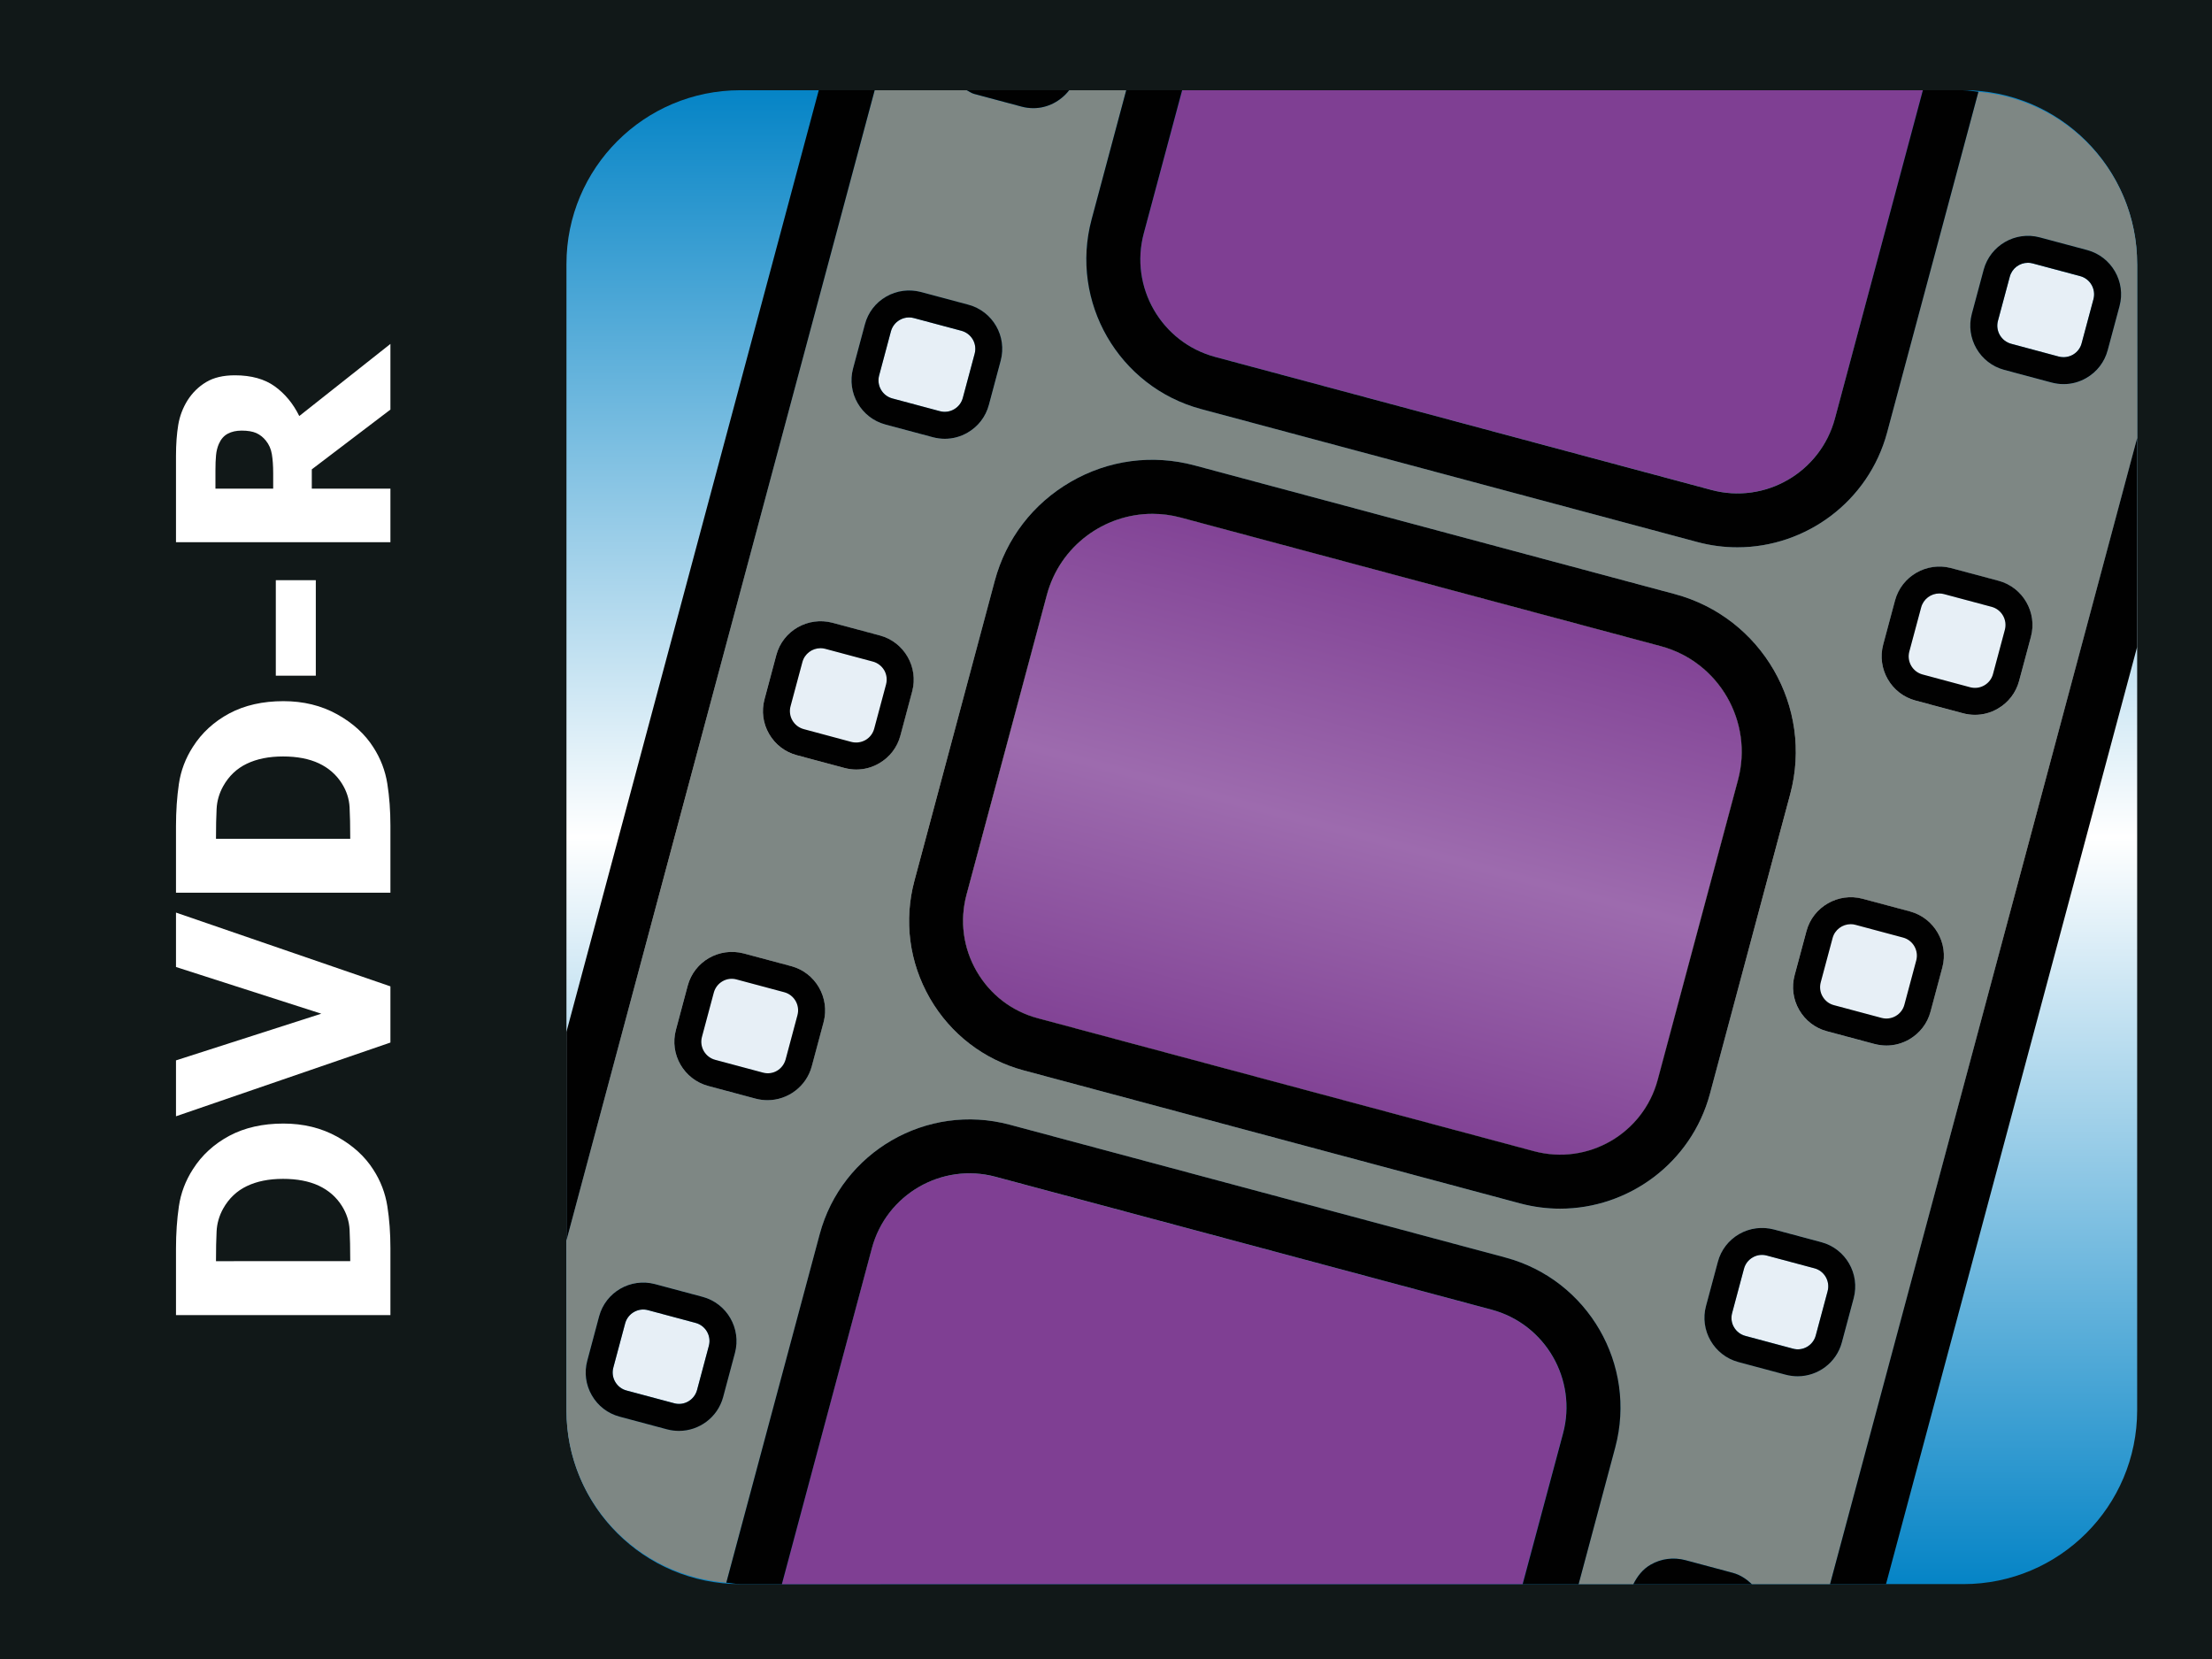
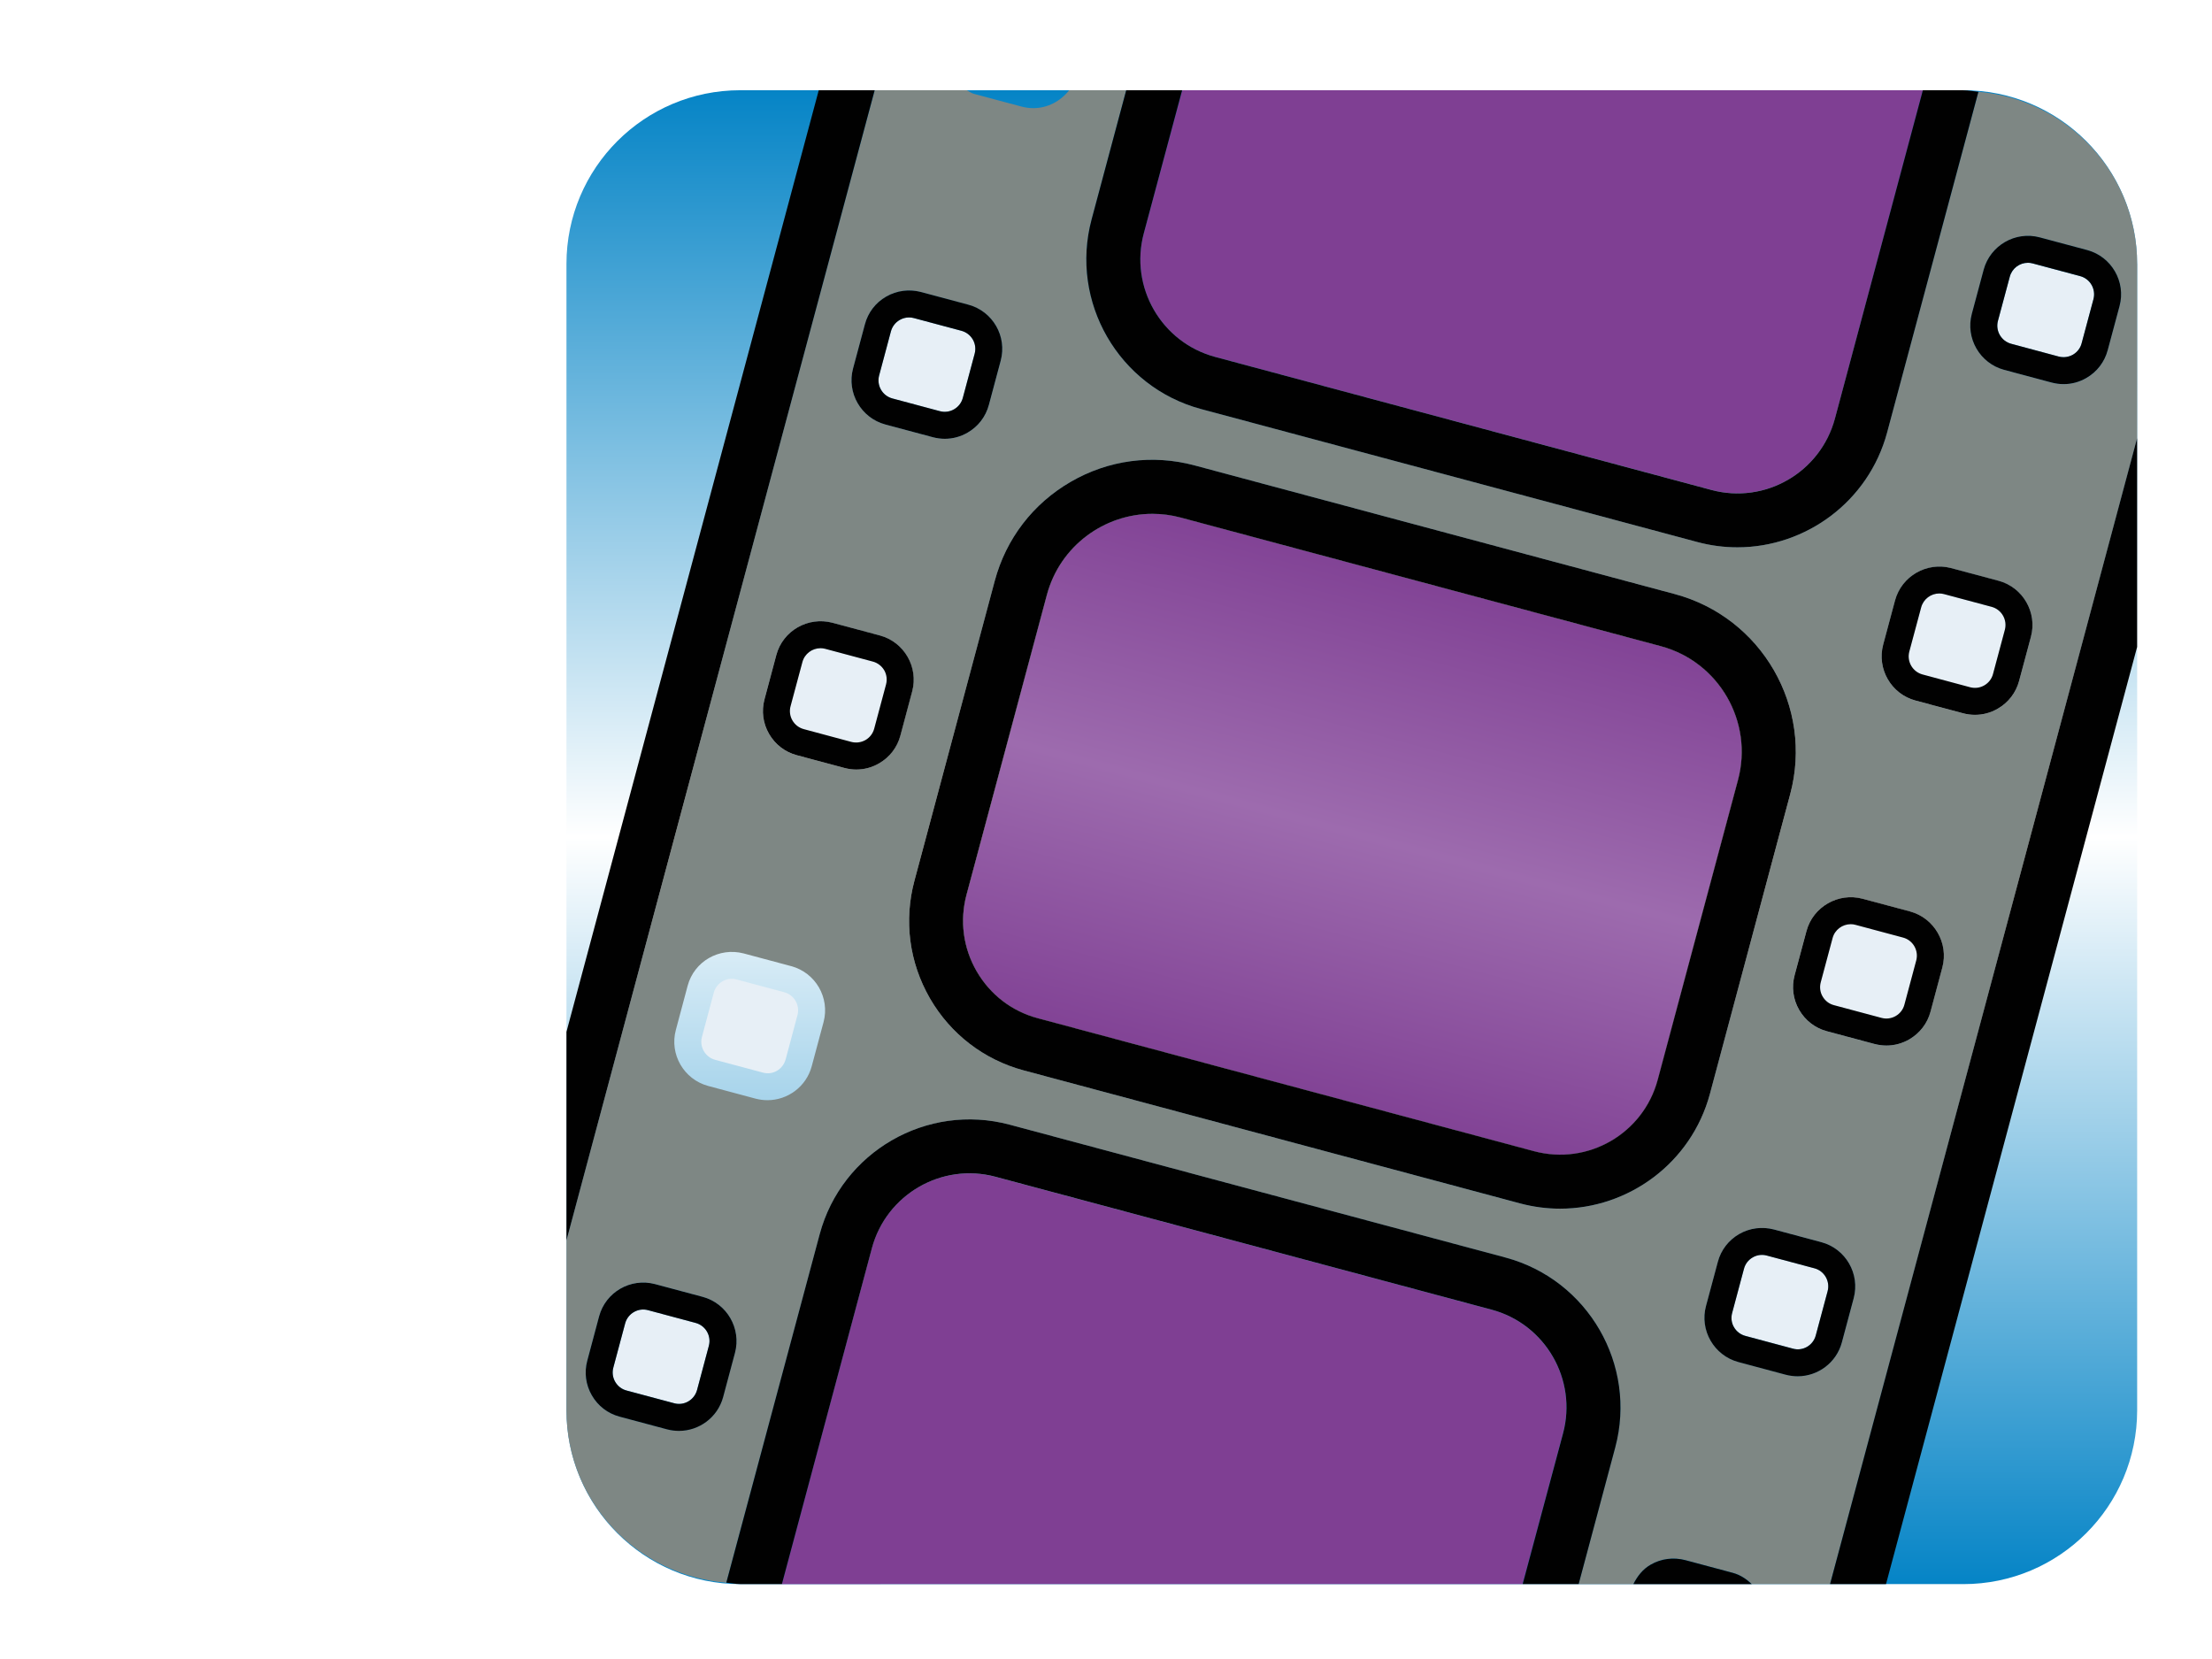
<svg xmlns="http://www.w3.org/2000/svg" version="1.1" x="0px" y="0px" viewBox="0 0 48 36" style="enable-background:new 0 0 48 36;" xml:space="preserve">
  <g id="Layer_1">
</g>
  <g id="Body">
-     <rect style="fill:#111818;" width="48" height="36" />
-   </g>
+     </g>
  <g id="Color">
    <linearGradient id="SVGID_1_" gradientUnits="userSpaceOnUse" x1="29.333" y1="34.375" x2="29.333" y2="1.958">
      <stop offset="0" style="stop-color:#0584C6" />
      <stop offset="0.5" style="stop-color:#FFFFFF" />
      <stop offset="1" style="stop-color:#0584C6" />
    </linearGradient>
    <path style="fill:url(#SVGID_1_);" d="M42.604,34.375H16.063c-2.083,0-3.771-1.688-3.771-3.771V5.729   c0-2.083,1.688-3.771,3.771-3.771h26.542c2.083,0,3.771,1.688,3.771,3.771v24.875C46.375,32.687,44.687,34.375,42.604,34.375z" />
  </g>
  <g id="Icon">
    <g>
      <path style="fill:#7E8784;" d="M46.375,5.729c0-1.971-1.517-3.57-3.444-3.738L40.95,9.385c-0.403,1.5-1.766,2.492-3.249,2.492    c-0.287,0-0.579-0.037-0.869-0.115L26.065,8.877c-1.791-0.479-2.857-2.327-2.377-4.117l0.751-2.801H23.2    c-0.187,0.238-0.47,0.388-0.776,0.388c-0.085,0-0.171-0.011-0.257-0.034l-1.031-0.276c-0.059-0.016-0.104-0.053-0.157-0.078H18.98    l-6.688,24.959v3.686c0,1.979,1.53,3.584,3.469,3.74l2.026-7.561c0.479-1.791,2.325-2.854,4.118-2.379l10.766,2.885    c1.791,0.481,2.856,2.328,2.378,4.118l-0.795,2.968h1.19c0.086-0.171,0.204-0.324,0.374-0.422    c0.229-0.133,0.497-0.165,0.753-0.099l1.031,0.276c0.163,0.044,0.296,0.135,0.412,0.244h1.699l6.663-24.867V5.729z M18.511,7.997    l0.257-0.958C18.836,6.782,19,6.568,19.23,6.436c0.23-0.132,0.498-0.167,0.753-0.099l1.032,0.276    c0.529,0.142,0.843,0.687,0.701,1.215l-0.256,0.958c-0.068,0.256-0.232,0.47-0.462,0.603c-0.153,0.088-0.323,0.134-0.495,0.134    c-0.086,0-0.173-0.012-0.258-0.034l-1.031-0.276C18.685,9.07,18.37,8.525,18.511,7.997z M15.948,29.355l-0.257,0.96    c-0.119,0.442-0.521,0.734-0.959,0.734c-0.084,0-0.17-0.011-0.256-0.033l-1.032-0.276c-0.256-0.068-0.47-0.232-0.602-0.462    c-0.133-0.229-0.168-0.497-0.099-0.754L13,28.565c0.141-0.528,0.683-0.842,1.215-0.701l1.031,0.276    C15.774,28.282,16.089,28.827,15.948,29.355z M17.871,22.18l-0.257,0.959c-0.119,0.442-0.521,0.735-0.96,0.735    c-0.084,0-0.17-0.011-0.256-0.033l-1.031-0.276c-0.529-0.143-0.843-0.688-0.701-1.216l0.256-0.959    c0.141-0.528,0.683-0.839,1.215-0.701l1.031,0.276C17.697,21.106,18.012,21.651,17.871,22.18z M19.075,16.565    c-0.153,0.088-0.323,0.134-0.495,0.134c-0.086,0-0.173-0.011-0.259-0.035l-1.031-0.276c-0.256-0.068-0.47-0.232-0.602-0.462    c-0.133-0.229-0.168-0.498-0.099-0.753l0.256-0.958c0.142-0.529,0.688-0.84,1.215-0.702l1.031,0.276    c0.529,0.142,0.843,0.687,0.701,1.215l-0.256,0.959C19.468,16.219,19.304,16.433,19.075,16.565z M33.854,26.229    c-0.287,0-0.578-0.037-0.868-0.114L22.22,23.229c-0.867-0.232-1.592-0.789-2.041-1.566c-0.449-0.778-0.568-1.685-0.336-2.552    l1.743-6.506c0.245-0.914,0.831-1.678,1.651-2.151c0.818-0.473,1.774-0.6,2.688-0.354l10.417,2.791    c1.888,0.506,3.011,2.453,2.506,4.339l-1.743,6.506C36.701,25.236,35.339,26.229,33.854,26.229z M40.226,28.17l-0.257,0.959    c-0.118,0.442-0.521,0.735-0.959,0.735c-0.085,0-0.171-0.011-0.256-0.033h-0.001l-1.031-0.276    c-0.528-0.143-0.843-0.688-0.701-1.216l0.257-0.959c0.068-0.256,0.232-0.47,0.463-0.603c0.229-0.132,0.498-0.165,0.753-0.099    l1.031,0.276C40.052,27.097,40.366,27.642,40.226,28.17z M42.148,20.993l-0.257,0.96c-0.068,0.256-0.232,0.47-0.463,0.603    c-0.152,0.088-0.322,0.133-0.493,0.133c-0.087,0-0.174-0.012-0.26-0.034l-1.031-0.276c-0.256-0.068-0.47-0.232-0.603-0.463    c-0.133-0.229-0.167-0.497-0.099-0.753l0.257-0.958c0.141-0.528,0.69-0.841,1.215-0.702l1.032,0.276    C41.975,19.921,42.289,20.466,42.148,20.993z M44.071,13.818l-0.257,0.959c-0.068,0.256-0.232,0.47-0.462,0.602    c-0.153,0.088-0.322,0.134-0.495,0.134c-0.086,0-0.173-0.011-0.259-0.034l-1.031-0.276c-0.528-0.141-0.843-0.687-0.702-1.215    l0.257-0.958c0.143-0.528,0.688-0.84,1.215-0.702l1.033,0.276C43.897,12.745,44.212,13.29,44.071,13.818z M45.737,7.601    c-0.068,0.256-0.232,0.47-0.462,0.603c-0.153,0.088-0.323,0.134-0.495,0.134c-0.086,0-0.173-0.012-0.259-0.034L43.49,8.026    c-0.528-0.142-0.843-0.687-0.702-1.215l0.257-0.958c0.144-0.529,0.689-0.841,1.216-0.702l1.032,0.276    c0.527,0.142,0.842,0.687,0.701,1.215L45.737,7.601z" />
      <polygon style="fill:#010101;" points="46.375,14.039 46.375,9.508 39.712,34.375 40.926,34.375   " />
      <polygon style="fill:#010101;" points="17.767,1.958 12.292,22.391 12.292,26.918 18.98,1.958   " />
      <path style="fill:#7F3F93;" d="M32.367,28.421l-10.766-2.884c-1.165-0.313-2.37,0.382-2.683,1.549l-1.953,7.289H33.04l0.876-3.271    C34.229,29.938,33.534,28.734,32.367,28.421z" />
      <path style="fill:#010101;" d="M32.671,27.289l-10.766-2.885c-1.793-0.476-3.638,0.588-4.118,2.379l-2.026,7.561    c0.101,0.008,0.198,0.03,0.302,0.03h0.904l1.953-7.289c0.313-1.167,1.518-1.862,2.683-1.549l10.766,2.884    c1.167,0.313,1.861,1.518,1.549,2.684l-0.876,3.271h1.214l0.795-2.968C35.527,29.617,34.462,27.771,32.671,27.289z" />
      <path style="fill:#7F3F93;" d="M26.368,7.745l10.767,2.885c1.172,0.316,2.37-0.383,2.684-1.549l1.908-7.123H25.652L24.82,5.063    C24.507,6.229,25.202,7.433,26.368,7.745z" />
      <path style="fill:#010101;" d="M26.065,8.877l10.767,2.885c0.29,0.078,0.582,0.115,0.869,0.115c1.483,0,2.846-0.992,3.249-2.492    l1.981-7.393c-0.11-0.01-0.215-0.033-0.327-0.033h-0.878l-1.908,7.123c-0.313,1.166-1.512,1.865-2.684,1.549L26.368,7.745    c-1.166-0.313-1.861-1.516-1.548-2.682l0.832-3.105h-1.213L23.688,4.76C23.208,6.55,24.275,8.397,26.065,8.877z" />
      <path style="fill:#7E8784;" d="M37.715,16.927c0.339-1.263-0.413-2.565-1.676-2.904l-10.417-2.791    c-0.205-0.055-0.411-0.081-0.613-0.081c-1.047,0-2.007,0.699-2.291,1.758l-1.743,6.505c-0.151,0.565-0.074,1.156,0.219,1.663    s0.765,0.869,1.33,1.02l10.766,2.885c1.171,0.313,2.37-0.383,2.684-1.549L37.715,16.927z" />
      <linearGradient id="SVGID_2_" gradientUnits="userSpaceOnUse" x1="27.755" y1="24.106" x2="30.982" y2="12.062">
        <stop offset="0" style="stop-color:#7F3F93" />
        <stop offset="0.5" style="stop-color:#9D6BAE" />
        <stop offset="1" style="stop-color:#7F3F93" />
      </linearGradient>
      <path style="fill:url(#SVGID_2_);" d="M37.715,16.927c0.339-1.263-0.413-2.565-1.676-2.904l-10.417-2.791    c-0.205-0.055-0.411-0.081-0.613-0.081c-1.047,0-2.007,0.699-2.291,1.758l-1.743,6.505c-0.151,0.565-0.074,1.156,0.219,1.663    s0.765,0.869,1.33,1.02l10.766,2.885c1.171,0.313,2.37-0.383,2.684-1.549L37.715,16.927z" />
      <path style="fill:#010101;" d="M38.848,17.23c0.505-1.887-0.618-3.833-2.506-4.339L25.925,10.1    c-0.914-0.246-1.87-0.12-2.688,0.354c-0.82,0.473-1.406,1.237-1.651,2.151l-1.743,6.506c-0.232,0.867-0.113,1.773,0.336,2.552    c0.449,0.777,1.174,1.334,2.041,1.566l10.767,2.885c0.29,0.077,0.581,0.114,0.868,0.114c1.484,0,2.847-0.992,3.25-2.492    L38.848,17.23z M33.289,24.981l-10.766-2.885c-0.565-0.15-1.037-0.513-1.33-1.02s-0.37-1.098-0.219-1.663l1.743-6.505    c0.284-1.059,1.244-1.758,2.291-1.758c0.202,0,0.408,0.026,0.613,0.081l10.417,2.791c1.263,0.338,2.015,1.641,1.676,2.904    l-1.742,6.506C35.659,24.599,34.46,25.294,33.289,24.981z" />
-       <path style="fill:#010101;" d="M22.167,2.313c0.085,0.023,0.172,0.034,0.257,0.034c0.307,0,0.59-0.15,0.776-0.388h-2.221    c0.053,0.025,0.098,0.062,0.157,0.078L22.167,2.313z" />
      <path style="fill:#E7EFF6;" d="M19.364,8.646l1.031,0.276c0.105,0.028,0.214,0.013,0.309-0.041s0.161-0.142,0.189-0.247    l0.257-0.958c0.028-0.105,0.014-0.214-0.04-0.309c-0.054-0.094-0.142-0.161-0.247-0.189l-1.032-0.276    c-0.035-0.01-0.071-0.014-0.106-0.014c-0.07,0-0.14,0.019-0.202,0.055c-0.094,0.054-0.162,0.142-0.19,0.247l-0.256,0.958    C19.019,8.365,19.148,8.588,19.364,8.646z" />
      <path style="fill:#010101;" d="M19.213,9.212l1.031,0.276c0.085,0.022,0.172,0.034,0.258,0.034c0.172,0,0.342-0.045,0.495-0.134    c0.23-0.132,0.394-0.347,0.462-0.603l0.256-0.958c0.142-0.528-0.172-1.073-0.701-1.215l-1.032-0.276    C19.728,6.27,19.46,6.304,19.23,6.436C19,6.568,18.836,6.782,18.768,7.039l-0.257,0.958C18.37,8.525,18.685,9.07,19.213,9.212z     M19.077,8.148l0.256-0.958c0.028-0.104,0.096-0.192,0.19-0.247c0.063-0.036,0.132-0.055,0.202-0.055    c0.035,0,0.071,0.004,0.106,0.014l1.032,0.276c0.104,0.028,0.192,0.096,0.247,0.189c0.054,0.094,0.068,0.204,0.04,0.309    l-0.257,0.958c-0.028,0.105-0.095,0.192-0.189,0.247s-0.203,0.069-0.309,0.041l-1.031-0.276    C19.148,8.588,19.019,8.365,19.077,8.148z" />
      <path style="fill:#E7EFF6;" d="M18.94,14.354l-1.031-0.276c-0.035-0.01-0.07-0.014-0.105-0.014c-0.18,0-0.344,0.12-0.393,0.301    l-0.257,0.958c-0.028,0.105-0.014,0.215,0.041,0.309c0.054,0.094,0.142,0.161,0.246,0.188l1.031,0.277    c0.104,0.027,0.214,0.013,0.309-0.041c0.094-0.054,0.161-0.142,0.188-0.246l0.257-0.959c0.028-0.105,0.014-0.214-0.04-0.309    C19.133,14.45,19.045,14.383,18.94,14.354z" />
      <path style="fill:#010101;" d="M19.092,13.789l-1.031-0.276c-0.528-0.138-1.074,0.173-1.215,0.702l-0.256,0.958    c-0.069,0.256-0.034,0.524,0.099,0.753c0.132,0.229,0.346,0.394,0.602,0.462l1.031,0.276c0.085,0.023,0.172,0.035,0.259,0.035    c0.172,0,0.342-0.045,0.495-0.134c0.229-0.132,0.394-0.346,0.462-0.602l0.256-0.959C19.935,14.476,19.621,13.931,19.092,13.789z     M19.227,14.853l-0.257,0.959c-0.028,0.104-0.095,0.192-0.188,0.246c-0.095,0.054-0.205,0.068-0.309,0.041l-1.031-0.277    c-0.104-0.028-0.192-0.095-0.246-0.188c-0.055-0.094-0.069-0.204-0.041-0.309l0.257-0.958c0.048-0.181,0.213-0.301,0.393-0.301    c0.035,0,0.07,0.004,0.105,0.014l1.031,0.276c0.104,0.028,0.192,0.096,0.247,0.189C19.241,14.638,19.255,14.748,19.227,14.853z" />
      <path style="fill:#E7EFF6;" d="M15.095,28.707l-1.031-0.276c-0.214-0.06-0.44,0.07-0.498,0.286l-0.257,0.96    c-0.028,0.104-0.014,0.215,0.041,0.309c0.054,0.094,0.142,0.161,0.246,0.188l1.032,0.276c0.215,0.061,0.439-0.07,0.498-0.287    l0.256-0.959C15.44,28.988,15.311,28.765,15.095,28.707z" />
      <path style="fill:#010101;" d="M15.246,28.141l-1.031-0.276c-0.532-0.141-1.074,0.173-1.215,0.701l-0.256,0.959    c-0.069,0.257-0.034,0.524,0.099,0.754c0.132,0.229,0.346,0.394,0.602,0.462l1.032,0.276c0.085,0.022,0.171,0.033,0.256,0.033    c0.438,0,0.84-0.292,0.959-0.734l0.257-0.96C16.089,28.827,15.774,28.282,15.246,28.141z M15.382,29.204l-0.256,0.959    c-0.059,0.217-0.283,0.348-0.498,0.287l-1.032-0.276c-0.104-0.027-0.192-0.095-0.246-0.188c-0.055-0.094-0.069-0.204-0.041-0.309    l0.257-0.96c0.058-0.216,0.284-0.346,0.498-0.286l1.031,0.276C15.311,28.765,15.44,28.988,15.382,29.204z" />
      <path style="fill:#E7EFF6;" d="M17.018,21.531l-1.031-0.276c-0.216-0.062-0.44,0.069-0.498,0.286l-0.257,0.96    c-0.058,0.216,0.071,0.439,0.287,0.497l1.031,0.276c0.224,0.063,0.44-0.071,0.499-0.288l0.256-0.958    C17.363,21.813,17.234,21.589,17.018,21.531z" />
-       <path style="fill:#010101;" d="M17.169,20.965l-1.031-0.276c-0.533-0.138-1.074,0.173-1.215,0.701l-0.256,0.959    c-0.142,0.528,0.172,1.073,0.701,1.216l1.031,0.276c0.085,0.022,0.171,0.033,0.256,0.033c0.438,0,0.841-0.293,0.96-0.735    l0.257-0.959C18.012,21.651,17.697,21.106,17.169,20.965z M17.305,22.028l-0.256,0.958c-0.058,0.217-0.275,0.352-0.499,0.288    l-1.031-0.276c-0.216-0.058-0.345-0.281-0.287-0.497l0.257-0.96c0.058-0.217,0.281-0.348,0.498-0.286l1.031,0.276    C17.234,21.589,17.363,21.813,17.305,22.028z" />
      <path style="fill:#E7EFF6;" d="M45.141,5.993l-1.032-0.276c-0.034-0.01-0.069-0.014-0.104-0.014c-0.18,0-0.344,0.12-0.393,0.302    l-0.257,0.958c-0.058,0.216,0.071,0.44,0.288,0.498l1.031,0.276c0.105,0.027,0.213,0.013,0.309-0.041    c0.094-0.054,0.161-0.142,0.188-0.247l0.257-0.958C45.485,6.274,45.357,6.051,45.141,5.993z" />
      <path style="fill:#010101;" d="M45.293,5.427l-1.032-0.276c-0.526-0.14-1.072,0.172-1.216,0.702l-0.257,0.958    c-0.141,0.528,0.174,1.073,0.702,1.215l1.031,0.276c0.086,0.022,0.173,0.034,0.259,0.034c0.172,0,0.342-0.045,0.495-0.134    c0.229-0.132,0.394-0.347,0.462-0.603l0.257-0.958C46.135,6.114,45.82,5.569,45.293,5.427z M45.428,6.491l-0.257,0.958    c-0.027,0.105-0.095,0.192-0.188,0.247c-0.096,0.054-0.203,0.068-0.309,0.041L43.643,7.46c-0.217-0.058-0.346-0.282-0.288-0.498    l0.257-0.958c0.049-0.182,0.213-0.302,0.393-0.302c0.035,0,0.07,0.004,0.104,0.014l1.032,0.276    C45.357,6.051,45.485,6.274,45.428,6.491z" />
      <path style="fill:#E7EFF6;" d="M43.218,13.168l-1.032-0.276c-0.034-0.009-0.069-0.014-0.104-0.014    c-0.179,0-0.344,0.12-0.393,0.302l-0.257,0.958c-0.058,0.217,0.071,0.44,0.287,0.498l1.032,0.277    c0.106,0.028,0.216,0.013,0.309-0.041c0.094-0.054,0.161-0.142,0.188-0.246l0.257-0.959C43.563,13.45,43.435,13.227,43.218,13.168    z" />
      <path style="fill:#010101;" d="M43.37,12.603l-1.033-0.276c-0.527-0.138-1.072,0.174-1.215,0.702l-0.257,0.958    c-0.141,0.529,0.174,1.074,0.702,1.215l1.031,0.276c0.086,0.023,0.173,0.034,0.259,0.034c0.173,0,0.342-0.045,0.495-0.134    c0.229-0.132,0.394-0.346,0.462-0.602l0.257-0.959C44.212,13.29,43.897,12.745,43.37,12.603z M43.505,13.667l-0.257,0.959    c-0.027,0.104-0.095,0.192-0.188,0.246c-0.093,0.054-0.202,0.069-0.309,0.041l-1.032-0.277c-0.216-0.058-0.345-0.281-0.287-0.498    l0.257-0.958c0.049-0.182,0.214-0.302,0.393-0.302c0.035,0,0.07,0.005,0.104,0.014l1.032,0.276    C43.435,13.227,43.563,13.45,43.505,13.667z" />
      <path style="fill:#E7EFF6;" d="M41.295,20.345l-1.031-0.276c-0.034-0.01-0.069-0.014-0.104-0.014c-0.18,0-0.345,0.12-0.393,0.301    l-0.257,0.959c-0.028,0.104-0.015,0.214,0.04,0.308c0.054,0.095,0.142,0.162,0.246,0.189l1.032,0.276    c0.104,0.028,0.215,0.014,0.308-0.04c0.095-0.054,0.162-0.142,0.189-0.246l0.257-0.96C41.64,20.626,41.511,20.402,41.295,20.345z" />
      <path style="fill:#010101;" d="M41.447,19.778l-1.032-0.276c-0.524-0.139-1.074,0.174-1.215,0.702l-0.257,0.958    c-0.068,0.256-0.034,0.523,0.099,0.753c0.133,0.23,0.347,0.395,0.603,0.463l1.031,0.276c0.086,0.022,0.173,0.034,0.26,0.034    c0.171,0,0.341-0.045,0.493-0.133c0.23-0.133,0.395-0.347,0.463-0.603l0.257-0.96C42.289,20.466,41.975,19.921,41.447,19.778z     M41.582,20.842l-0.257,0.96c-0.027,0.104-0.095,0.192-0.189,0.246c-0.093,0.054-0.203,0.068-0.308,0.04l-1.032-0.276    c-0.104-0.027-0.192-0.095-0.246-0.189c-0.055-0.094-0.068-0.203-0.04-0.308l0.257-0.959c0.048-0.181,0.213-0.301,0.393-0.301    c0.035,0,0.07,0.004,0.104,0.014l1.031,0.276C41.511,20.402,41.64,20.626,41.582,20.842z" />
      <path style="fill:#010101;" d="M37.602,34.131l-1.031-0.276c-0.256-0.066-0.523-0.034-0.753,0.099    c-0.171,0.098-0.288,0.251-0.374,0.422h2.57C37.898,34.266,37.765,34.175,37.602,34.131z" />
      <path style="fill:#E7EFF6;" d="M39.373,27.521l-1.032-0.276c-0.104-0.029-0.215-0.015-0.308,0.04    c-0.095,0.054-0.162,0.142-0.189,0.246l-0.257,0.96c-0.028,0.104-0.015,0.214,0.04,0.308c0.054,0.094,0.142,0.161,0.247,0.189    l1.03,0.276c0.217,0.062,0.441-0.07,0.498-0.287l0.257-0.959C39.717,27.803,39.589,27.579,39.373,27.521z" />
      <path style="fill:#010101;" d="M39.524,26.955l-1.031-0.276c-0.255-0.066-0.523-0.033-0.753,0.099    c-0.23,0.133-0.395,0.347-0.463,0.603l-0.257,0.959c-0.142,0.527,0.173,1.073,0.701,1.216l1.031,0.276h0.001    c0.085,0.022,0.171,0.033,0.256,0.033c0.438,0,0.841-0.293,0.959-0.735l0.257-0.959C40.366,27.642,40.052,27.097,39.524,26.955z     M39.659,28.019l-0.257,0.959c-0.057,0.217-0.281,0.349-0.498,0.287l-1.03-0.276c-0.105-0.028-0.193-0.096-0.247-0.189    c-0.055-0.094-0.068-0.203-0.04-0.308l0.257-0.96c0.027-0.104,0.095-0.192,0.189-0.246c0.093-0.055,0.203-0.069,0.308-0.04    l1.032,0.276C39.589,27.579,39.717,27.803,39.659,28.019z" />
    </g>
  </g>
  <g id="Text">
    <g>
      <path style="fill:#FFFFFF;" d="M6.15,24.381c0.434,0,0.822,0.095,1.164,0.284c0.343,0.19,0.606,0.43,0.789,0.719    c0.156,0.242,0.257,0.505,0.302,0.789c0.045,0.285,0.067,0.588,0.067,0.908v1.456H3.819v-1.443c0-0.327,0.021-0.634,0.063-0.919    c0.042-0.285,0.143-0.553,0.304-0.803c0.195-0.307,0.46-0.548,0.792-0.726C5.309,24.47,5.701,24.381,6.15,24.381z M6.141,25.581    c-0.307,0-0.568,0.053-0.786,0.158c-0.218,0.104-0.388,0.267-0.511,0.485c-0.088,0.158-0.136,0.325-0.144,0.499    c-0.009,0.174-0.013,0.382-0.013,0.623v0.021H7.6v-0.021c0-0.263-0.005-0.483-0.014-0.664c-0.01-0.18-0.065-0.352-0.167-0.514    c-0.121-0.192-0.288-0.338-0.5-0.438C6.707,25.631,6.447,25.581,6.141,25.581z" />
      <path style="fill:#FFFFFF;" d="M3.819,19.803l4.653,1.601v1.219l-4.653,1.6V23.01l3.153-1.013l-3.153-1.013V19.803z" />
      <path style="fill:#FFFFFF;" d="M6.15,15.215c0.434,0,0.822,0.095,1.164,0.284c0.343,0.19,0.606,0.43,0.789,0.719    c0.156,0.242,0.257,0.505,0.302,0.789c0.045,0.285,0.067,0.588,0.067,0.908v1.456H3.819v-1.443c0-0.327,0.021-0.634,0.063-0.919    c0.042-0.285,0.143-0.553,0.304-0.803c0.195-0.307,0.46-0.548,0.792-0.726C5.309,15.304,5.701,15.215,6.15,15.215z M6.141,16.415    c-0.307,0-0.568,0.053-0.786,0.158c-0.218,0.104-0.388,0.267-0.511,0.485c-0.088,0.158-0.136,0.325-0.144,0.499    c-0.009,0.174-0.013,0.382-0.013,0.623v0.021H7.6v-0.021c0-0.263-0.005-0.483-0.014-0.664c-0.01-0.18-0.065-0.352-0.167-0.514    c-0.121-0.192-0.288-0.338-0.5-0.438C6.707,16.465,6.447,16.415,6.141,16.415z" />
      <path style="fill:#FFFFFF;" d="M6.853,12.59v2.072H5.985V12.59H6.853z" />
      <path style="fill:#FFFFFF;" d="M8.472,7.463v1.425l-1.706,1.297v0.419h1.706v1.162H3.819V9.894c0-0.258,0.017-0.482,0.049-0.675    c0.032-0.191,0.1-0.368,0.201-0.531C4.176,8.521,4.31,8.389,4.474,8.291c0.163-0.098,0.371-0.147,0.623-0.147    c0.356,0,0.646,0.081,0.867,0.241S6.363,8.76,6.494,9.028L8.472,7.463z M5.244,9.344c-0.116,0-0.217,0.022-0.301,0.067    C4.858,9.456,4.794,9.53,4.748,9.635c-0.031,0.073-0.052,0.154-0.06,0.243c-0.009,0.09-0.013,0.201-0.013,0.335v0.391h1.253    v-0.335c0-0.162-0.01-0.3-0.029-0.414C5.88,9.741,5.837,9.646,5.772,9.565c-0.058-0.074-0.128-0.13-0.209-0.167    C5.482,9.362,5.376,9.344,5.244,9.344z" />
    </g>
  </g>
</svg>